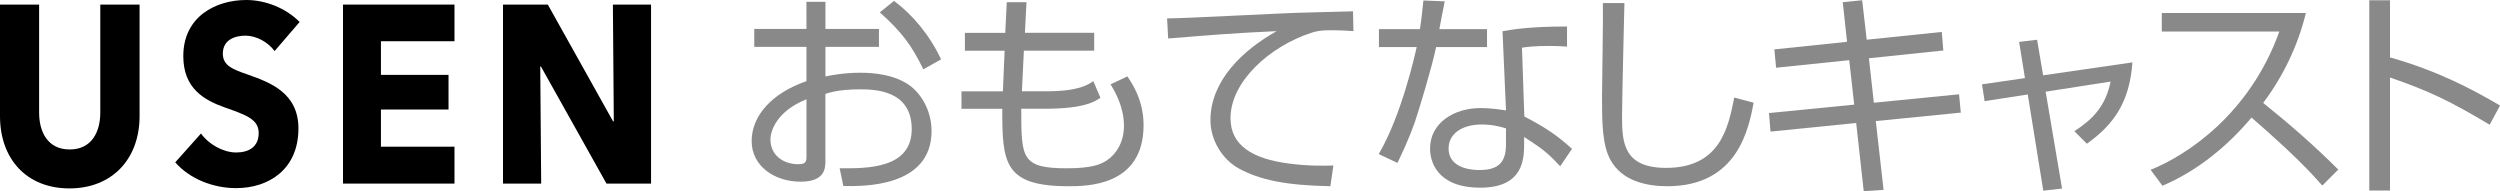
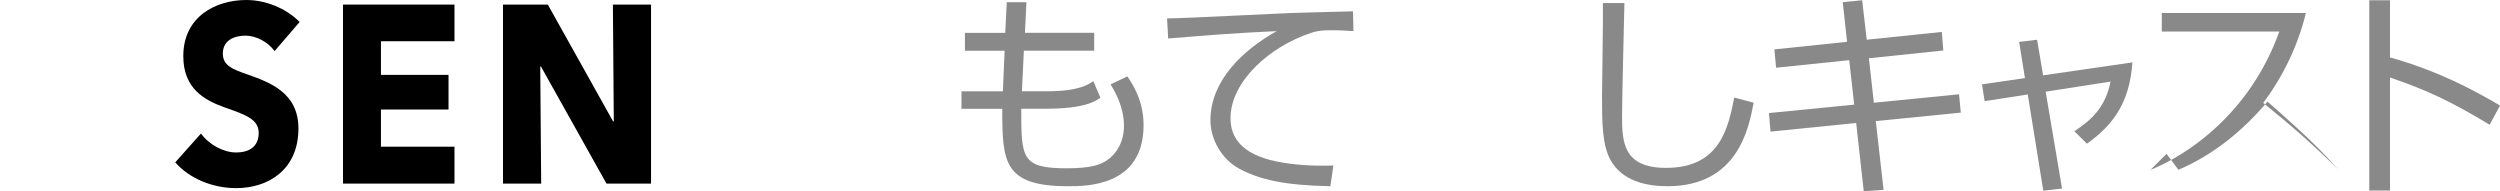
<svg xmlns="http://www.w3.org/2000/svg" id="_レイヤー_2" viewBox="0 0 720.92 55.13">
  <defs>
    <style>.cls-1{fill:#898989;}.cls-2{fill:none;}</style>
  </defs>
  <g id="Logo">
-     <path class="cls-1" d="m232.56.51h5.47v7.84h15.43v5.16h-15.43v8.52c2.05-.37,5.29-1.06,10.2-1.06,3.55,0,10.02.5,14.43,3.92,3.48,2.74,5.97,7.59,5.97,12.88,0,16.3-19.85,15.99-25.44,15.86l-1.06-5.1c8.15.06,20.78.06,20.78-11.32s-10.95-11.45-15.12-11.45c-2.05,0-6.28.12-9.77,1.31v19.16c0,2.18,0,6.16-7.15,6.16-7.59,0-14.12-4.54-14.12-11.7s5.6-13.75,15.8-17.29v-9.89h-15.05v-5.16h15.05V.51Zm0,28.12c-8.58,3.42-10.39,9.14-10.39,11.57,0,4.54,3.67,7.15,8.03,7.15,1.37,0,2.36-.19,2.36-1.93v-16.8ZM257.81.26c5.29,3.92,10.33,9.89,13.56,16.86l-5.1,2.86c-3.42-6.91-6.1-10.64-12.57-16.42l4.11-3.3Z" />
    <path class="cls-1" d="m290.34.63h5.66l-.44,8.83h19.97v5.16h-20.28l-.56,11.7h7.09c9.27,0,11.94-1.87,13.5-2.92l2.05,4.79c-1.56,1.06-4.6,3.17-15.99,3.17h-6.84c0,14.18,0,17.17,13.13,17.17,7.22,0,9.83-1.12,11.57-2.3,2.74-1.8,4.91-5.35,4.91-9.83,0-1.43,0-5.91-3.86-12.07l4.85-2.3c1.37,2.05,4.67,6.84,4.67,14.06,0,17.61-16.36,17.61-21.71,17.61-18.66,0-19.04-6.91-19.04-22.33h-11.76v-5.04h11.94l.5-11.7h-11.45v-5.16h11.63l.44-8.83Z" />
    <path class="cls-1" d="m390.31,8.97c-1.99-.12-3.92-.25-6.41-.25-3.42,0-4.35.31-5.79.75-11.82,3.86-23.27,13.94-23.27,24.64,0,7.78,6.28,11.7,16.92,13.06,5.6.75,10.02.62,12.75.56l-.87,5.97c-13.13-.25-20.4-1.87-26.38-5.1-4.98-2.74-8.21-8.4-8.21-13.93,0-11.32,9.21-20.16,19.1-25.69-12.25.56-18.17,1.06-31.29,2.12l-.31-5.79c5.16,0,33.41-1.56,39.69-1.68,1.74-.06,12.69-.31,13.93-.37l.12,5.72Z" />
-     <path class="cls-1" d="m416.62.38c-.12.37-1.37,7.09-1.56,8.03h13.75v5.16h-14.68c-1.18,5.72-4.92,18.04-6.1,21.53-1.93,5.47-3.86,9.33-5.04,11.88l-5.41-2.55c6.53-11.14,10.39-28.31,10.95-30.86h-10.89v-5.16h11.82c.44-2.8.68-5.16,1-8.27l6.16.25Zm35.27,13.06c-1.93-.12-2.92-.19-5.04-.19-4.67,0-6.72.31-7.96.5l.68,19.84c6.34,3.3,9.64,5.6,13.75,9.33l-3.42,5.04c-3.79-4.17-5.54-5.29-10.39-8.46v1.8c0,4.23,0,12.82-12.63,12.82s-14.5-7.71-14.5-11.26c0-7.47,6.97-11.7,14.56-11.7,2.92,0,5.72.44,7.34.68l-1-22.83c2.55-.44,7.28-1.37,18.6-1.37v5.79Zm-17.61,23.58c-1.68-.5-3.92-1.12-6.97-1.12-5.91,0-9.58,2.8-9.58,6.91,0,6.22,7.78,6.22,8.9,6.22,5.72,0,7.65-2.43,7.65-7.46v-4.54Z" />
    <path class="cls-1" d="m468.43.88c0,.5-.68,27.37-.68,32.54,0,7.4.25,14.99,12.69,14.99,15.55,0,17.92-11.51,19.66-20.28l5.6,1.49c-1.43,7.46-4.6,24.08-24.88,24.08-5.79,0-13-1.37-16.42-7.59-2.36-4.29-2.43-10.76-2.43-18.23,0-4.29.37-23.14.25-27h6.22Z" />
    <path class="cls-1" d="m531.39.63l5.6-.56,1.31,11.38,21.65-2.24.44,5.35-21.46,2.24,1.43,12.82,24.57-2.43.5,5.29-24.51,2.43,2.24,19.84-5.72.37-2.18-19.66-24.7,2.49-.44-5.35,24.57-2.43-1.43-12.82-21.09,2.18-.5-5.29,20.96-2.18-1.24-11.45Z" />
    <path class="cls-1" d="m582.27,12.08l5.16-.62,1.74,10.26,25.75-3.73c-.81,11.45-5.35,17.92-13.13,23.45l-3.61-3.61c5.16-3.36,8.96-7.03,10.45-14.31l-18.73,2.92,4.73,27.93-5.41.62-4.48-27.75-12.44,1.93-.75-4.85,12.38-1.8-1.68-10.45Z" />
-     <path class="cls-1" d="m620.15,48.97c10.45-4.17,28.62-16.11,37.14-39.88h-33.9V3.74h41.56c-2.3,9.39-6.53,18.23-12.32,25.94,7.53,6.03,14.81,12.38,21.65,19.22l-4.6,4.6c-3.48-3.92-8.03-8.83-20.41-19.6-7.03,8.34-15.61,15.37-25.69,19.66l-3.42-4.6Z" />
+     <path class="cls-1" d="m620.15,48.97c10.45-4.17,28.62-16.11,37.14-39.88h-33.9V3.74h41.56c-2.3,9.39-6.53,18.23-12.32,25.94,7.53,6.03,14.81,12.38,21.65,19.22c-3.48-3.92-8.03-8.83-20.41-19.6-7.03,8.34-15.61,15.37-25.69,19.66l-3.42-4.6Z" />
    <path class="cls-1" d="m689.2.07v16.49c14,3.92,24.08,9.39,31.73,13.87l-2.99,5.54c-11.32-6.78-17.54-9.77-28.74-13.62v32.6h-5.97V.07h5.97Z" />
-     <path d="m20.02,54.33C7.69,54.33,0,45.87,0,33.47V1.32h11.28v31.14c0,5.54,2.44,10.64,8.82,10.64s8.82-5.11,8.82-10.64V1.32h11.33v32.16c0,12.4-7.95,20.85-20.22,20.85Z" />
    <path d="m79.18,14.73c-1.93-2.7-5.44-4.45-8.36-4.45s-6.56,1.09-6.56,5.18c0,3.43,2.78,4.52,7.22,6.05,6.37,2.26,14.58,5.25,14.58,15.53,0,11.89-8.68,17.21-17.96,17.21-6.69,0-13.45-2.7-17.56-7.44l7.42-8.31c2.25,3.14,6.43,5.47,10.14,5.47,3.45,0,6.5-1.46,6.5-5.62,0-3.93-3.58-5.18-9.75-7.36-5.96-2.11-11.99-5.47-11.99-14.81C52.86,4.74,62.27,0,71.03,0c5.31,0,11.27,2.19,15.37,6.34l-7.22,8.39Z" />
    <path d="m98.91,52.94V1.32h32.15v10.57h-21.21v9.7h19.49v9.99h-19.49v10.72h21.21v10.64h-32.15Z" />
    <path d="m174.89,52.94l-18.9-33.76h-.2l.27,33.76h-11.01V1.32h12.92l18.83,33.69h.2l-.26-33.69h11v51.62h-12.86Z" />
    <rect class="cls-2" x="0" width="187.75" height="54.33" />
  </g>
</svg>